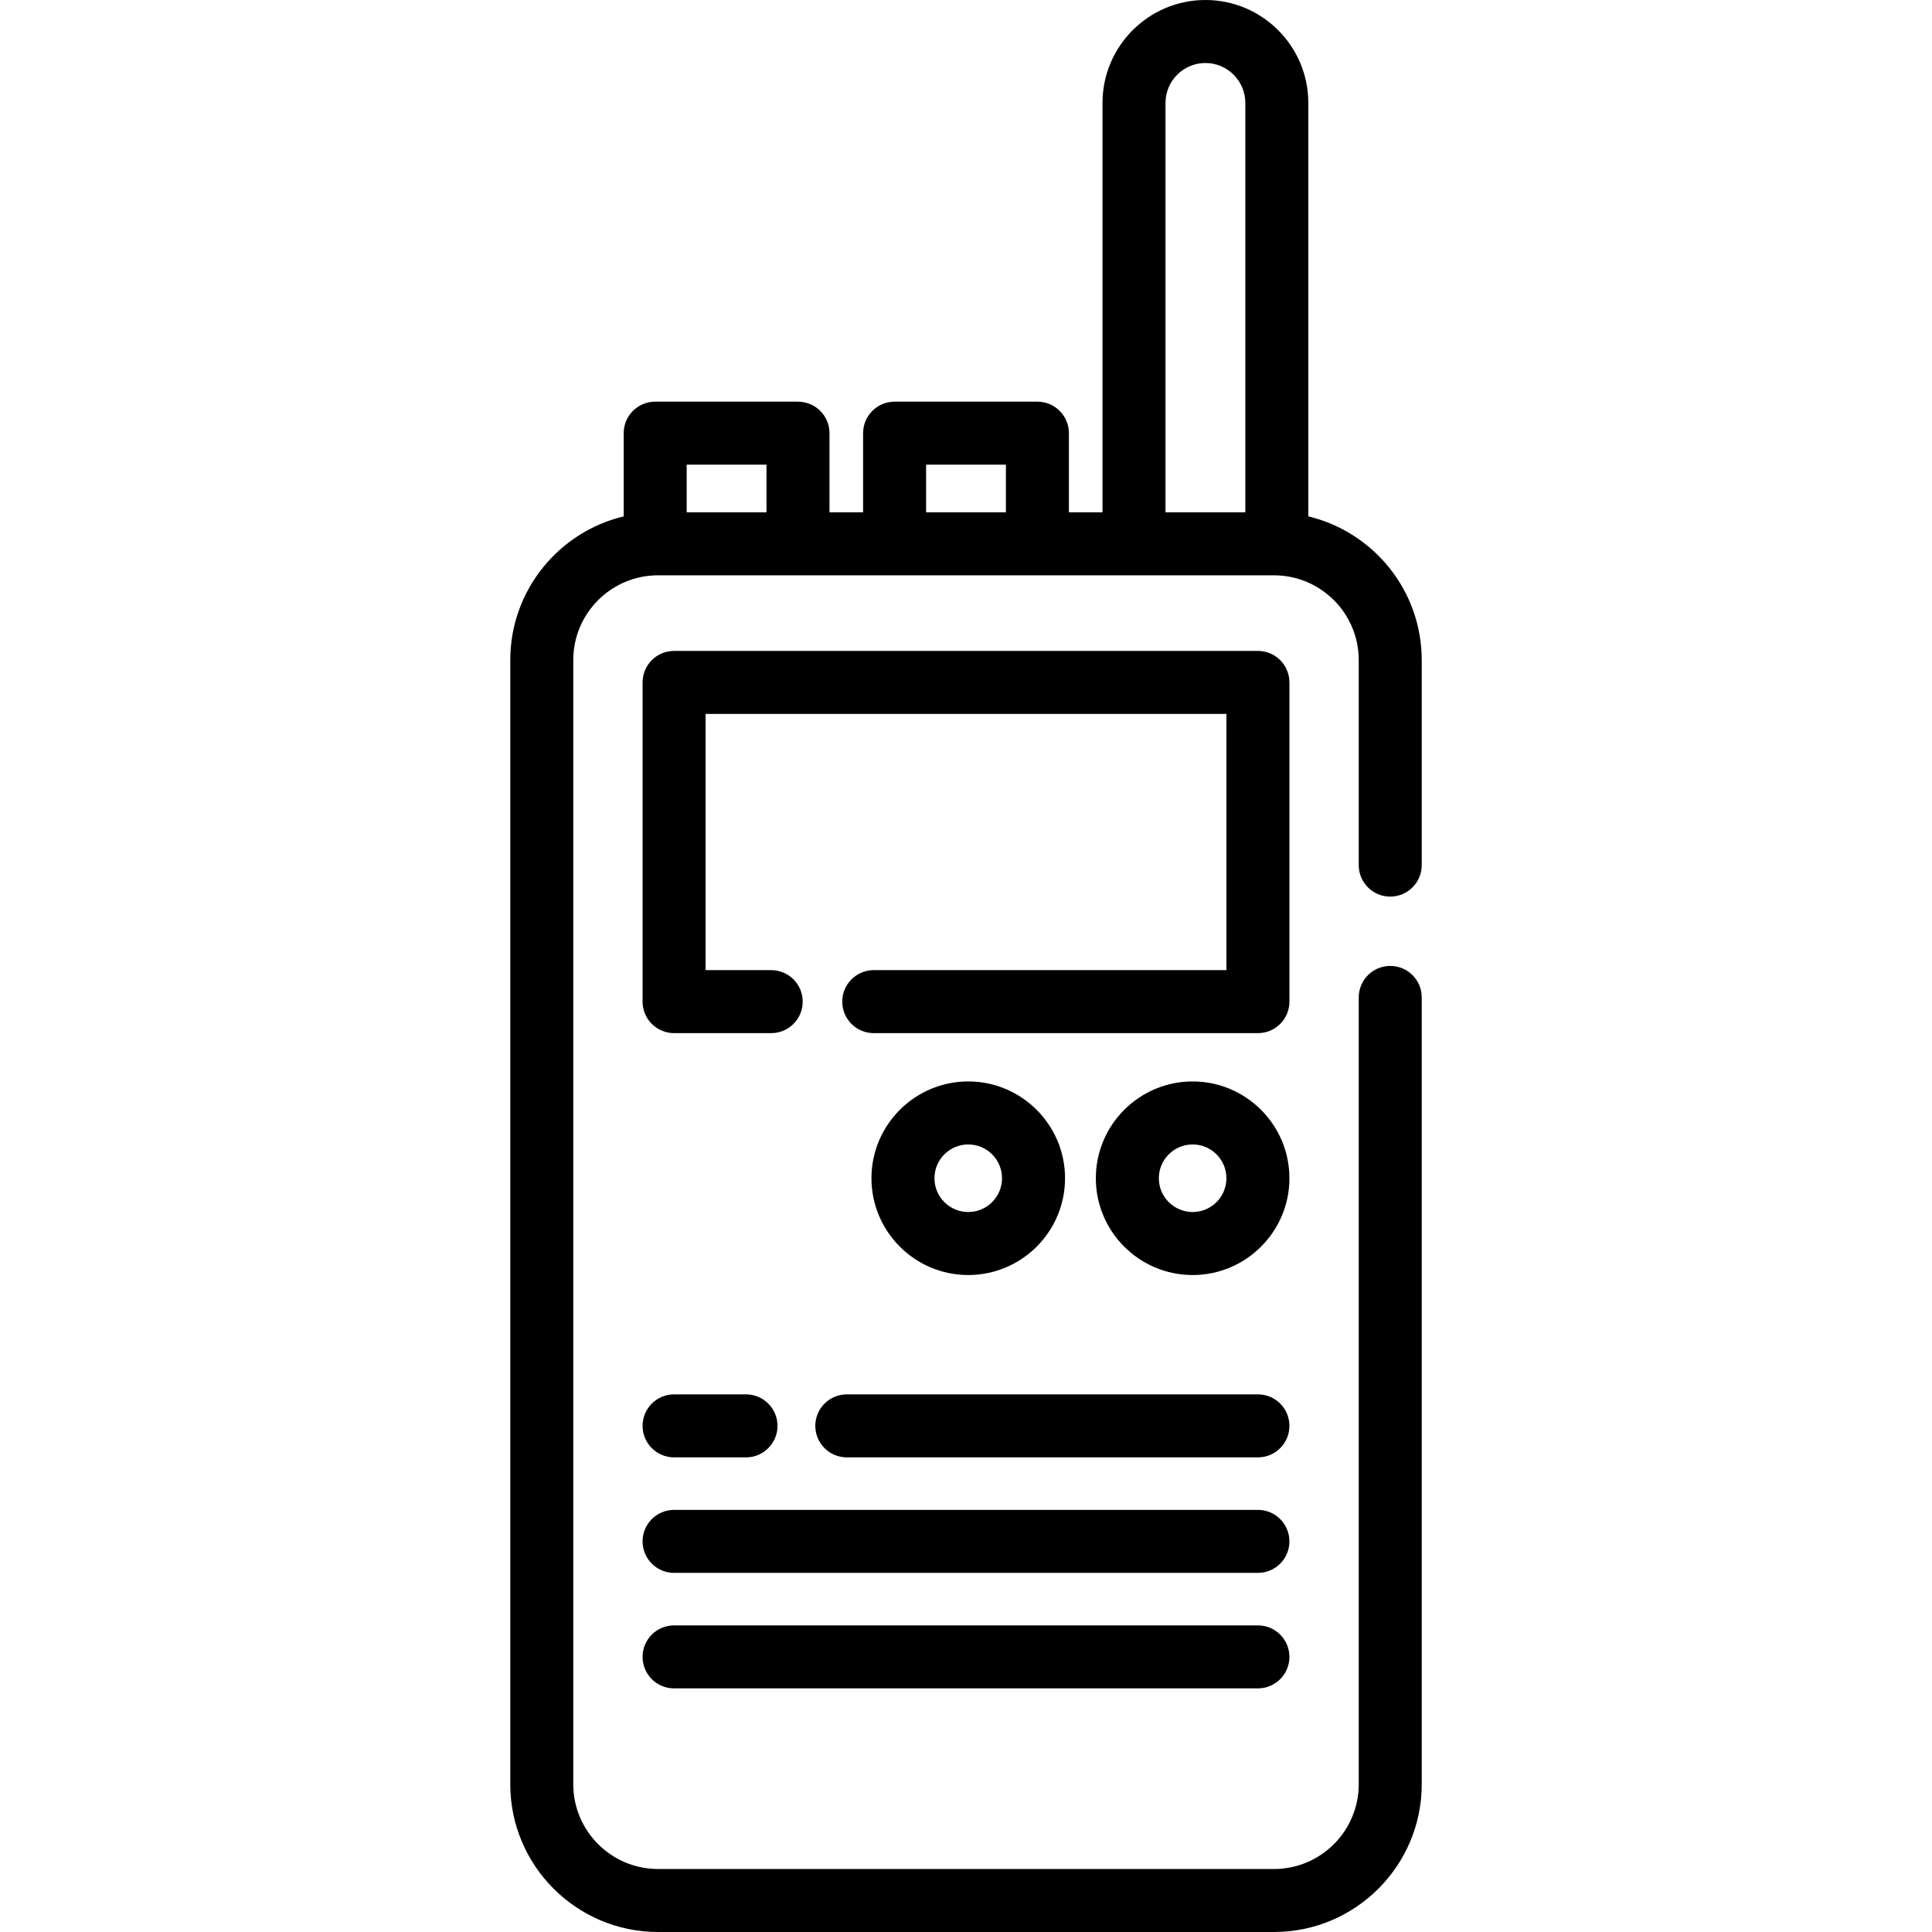
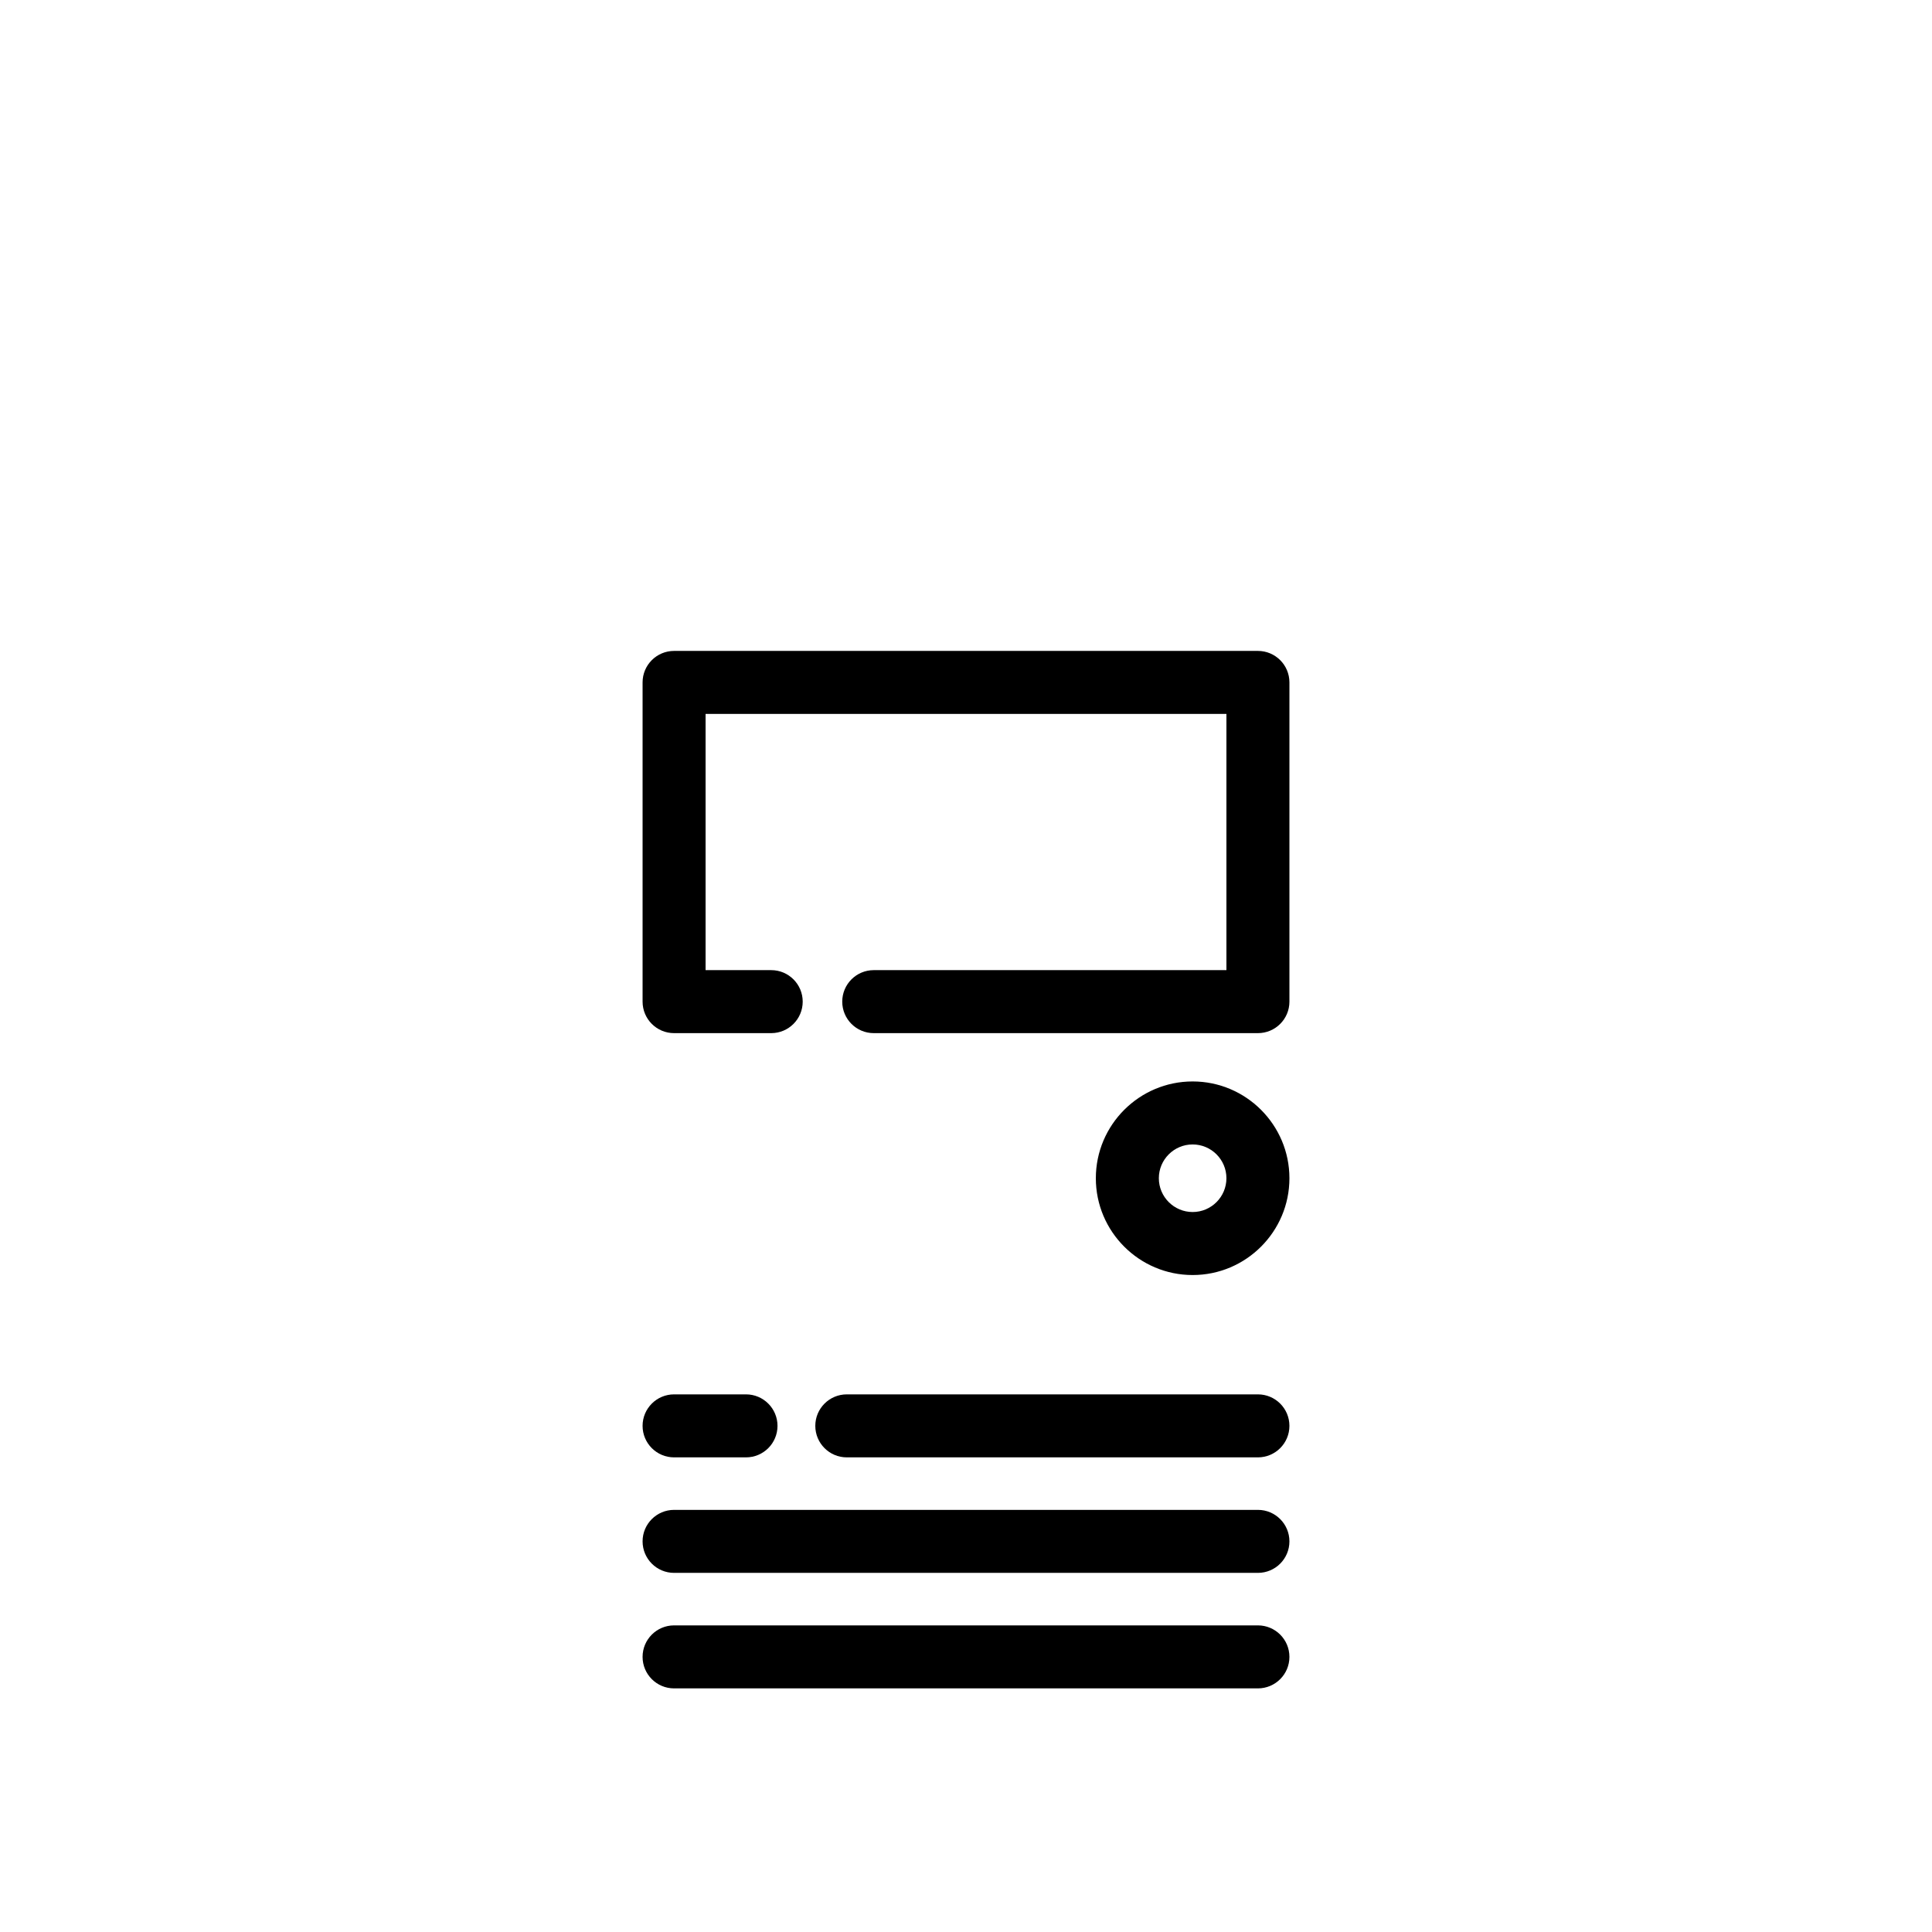
<svg xmlns="http://www.w3.org/2000/svg" fill="#000000" height="800px" width="800px" id="Layer_1" viewBox="0 0 511.999 511.999" xml:space="preserve">
  <g>
    <g>
-       <path d="M368.424,237.611c4.611,0,8.348-3.738,8.348-8.348V174.92c0-18.457-12.84-33.961-30.054-38.075V27.271 C346.719,12.234,334.485,0,319.447,0c-15.037,0-27.271,12.234-27.271,27.271v108.495h-8.905v-20.971 c0-4.611-3.738-8.348-8.348-8.348h-37.846c-4.611,0-8.348,3.738-8.348,8.348v20.971h-8.905v-20.971 c0-4.611-3.738-8.348-8.348-8.348h-37.846c-4.611,0-8.348,3.738-8.348,8.348v22.05c-17.214,4.115-30.054,19.619-30.054,38.075 v297.924c0,21.59,17.565,39.155,39.155,39.155h163.237c21.59,0,39.155-17.565,39.155-39.155v-208.52 c0-4.611-3.738-8.348-8.348-8.348s-8.348,3.738-8.348,8.348v208.52c0,12.383-10.075,22.458-22.458,22.458H174.381 c-12.383,0-22.458-10.075-22.458-22.458V174.921c0-12.383,10.075-22.458,22.458-22.458h163.237 c12.383,0,22.458,10.075,22.458,22.458v54.342C360.076,233.873,363.814,237.611,368.424,237.611z M203.126,135.766h-21.149 v-12.623h21.149V135.766z M266.574,135.766h-21.149v-12.623h21.149V135.766z M330.022,135.766h-21.149V27.271 c0-5.831,4.744-10.575,10.575-10.575s10.575,4.744,10.575,10.575V135.766z" />
-     </g>
+       </g>
  </g>
  <g>
    <g>
      <path d="M333.361,172.499H178.638c-4.611,0-8.348,3.738-8.348,8.348v84.597c0,4.611,3.738,8.348,8.348,8.348h25.739 c4.611,0,8.348-3.738,8.348-8.348s-3.738-8.348-8.348-8.348h-17.39v-67.9h138.027v67.9h-93.464c-4.611,0-8.348,3.738-8.348,8.348 s3.738,8.348,8.348,8.348h101.813c4.611,0,8.348-3.738,8.348-8.348v-84.597C341.71,176.237,337.972,172.499,333.361,172.499z" />
    </g>
  </g>
  <g>
    <g>
      <path d="M333.361,400.132H178.638c-4.611,0-8.348,3.738-8.348,8.348s3.738,8.348,8.348,8.348h154.724 c4.611,0,8.348-3.738,8.348-8.348S337.972,400.132,333.361,400.132z" />
    </g>
  </g>
  <g>
    <g>
      <path d="M333.361,430.742H178.638c-4.611,0-8.348,3.738-8.348,8.348s3.738,8.348,8.348,8.348h154.724 c4.611,0,8.348-3.738,8.348-8.348S337.972,430.742,333.361,430.742z" />
    </g>
  </g>
  <g>
    <g>
      <path d="M333.361,369.521h-108.95c-4.611,0-8.348,3.738-8.348,8.348s3.738,8.348,8.348,8.348h108.95 c4.611,0,8.348-3.738,8.348-8.348S337.972,369.521,333.361,369.521z" />
    </g>
  </g>
  <g>
    <g>
      <path d="M197.698,369.521h-19.06c-4.611,0-8.348,3.738-8.348,8.348s3.738,8.348,8.348,8.348h19.06 c4.611,0,8.348-3.738,8.348-8.348S202.308,369.521,197.698,369.521z" />
    </g>
  </g>
  <g>
    <g>
      <path d="M316.059,286.594c-14.144,0-25.651,11.506-25.651,25.651s11.506,25.651,25.651,25.651 c14.144,0,25.651-11.507,25.651-25.651C341.71,298.101,330.203,286.594,316.059,286.594z M316.059,321.198 c-4.938,0-8.954-4.017-8.954-8.954c0-4.937,4.016-8.954,8.954-8.954s8.954,4.016,8.954,8.954S320.997,321.198,316.059,321.198z" />
    </g>
  </g>
  <g>
    <g>
-       <path d="M256.595,286.594c-14.143,0-25.651,11.506-25.651,25.651s11.506,25.651,25.651,25.651s25.651-11.507,25.651-25.651 C282.246,298.1,270.738,286.594,256.595,286.594z M256.594,321.198c-4.937,0-8.954-4.017-8.954-8.954 c0-4.938,4.016-8.954,8.954-8.954s8.954,4.016,8.954,8.954S261.531,321.198,256.594,321.198z" />
-     </g>
+       </g>
  </g>
</svg>